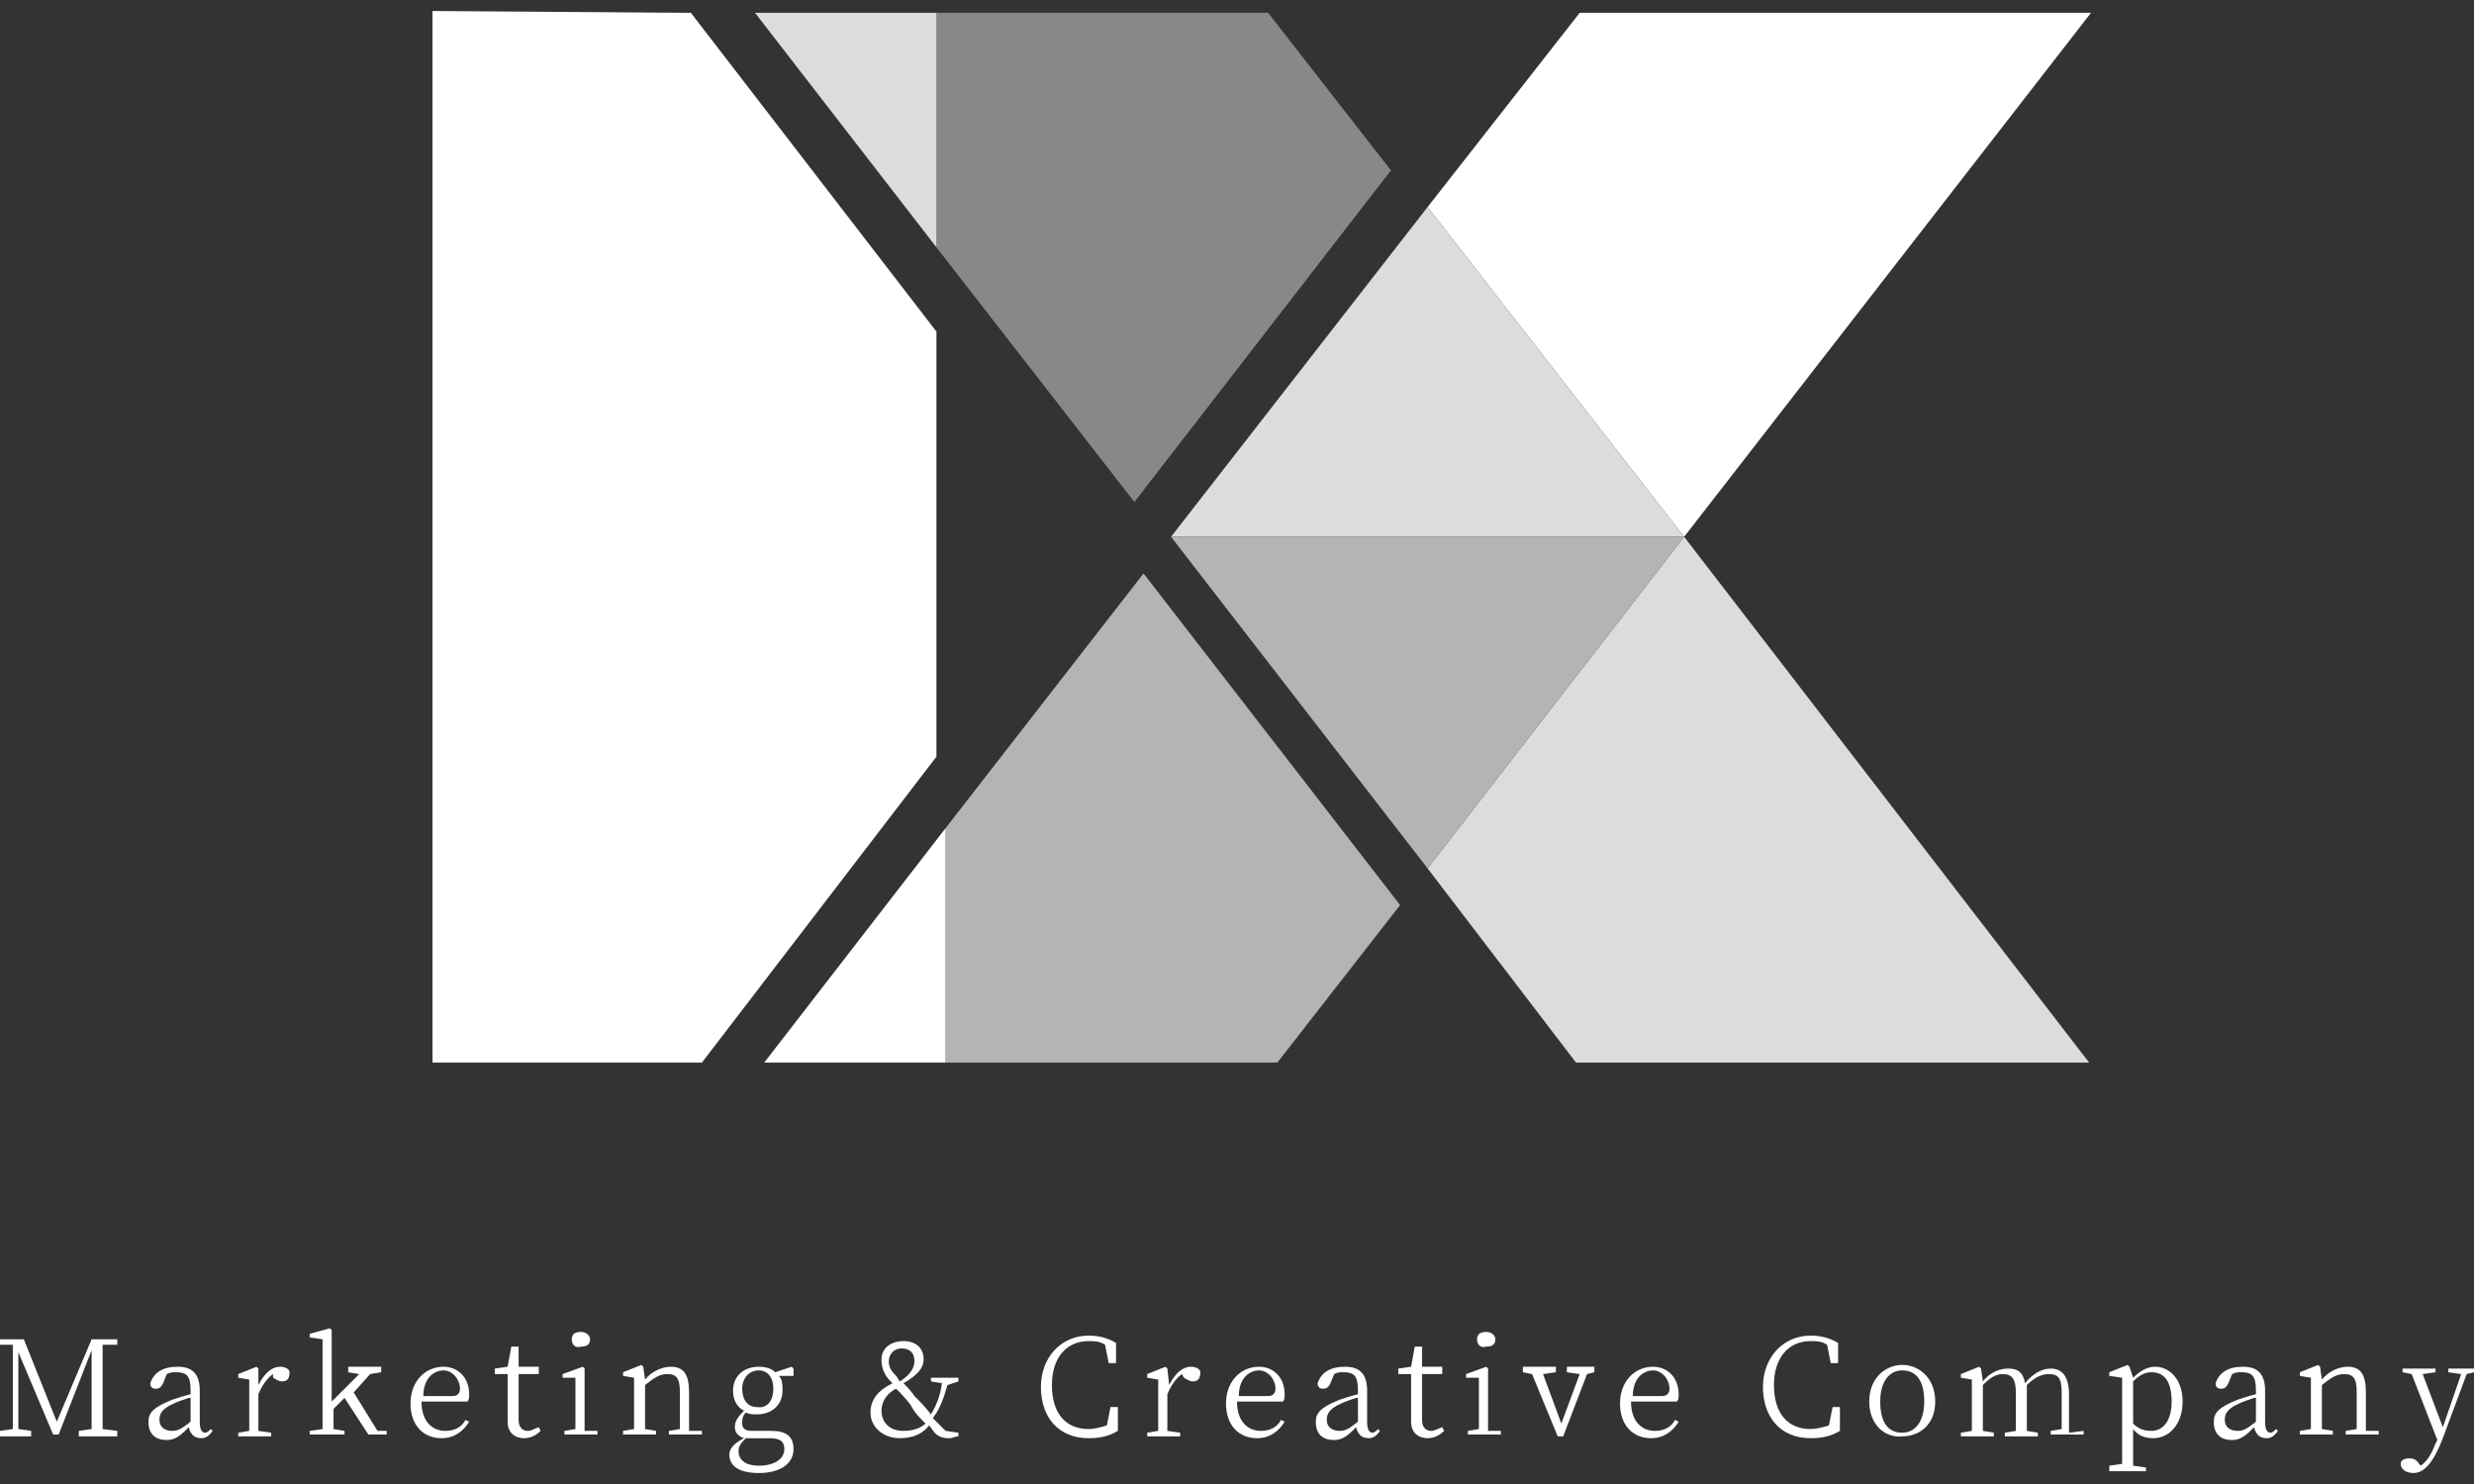
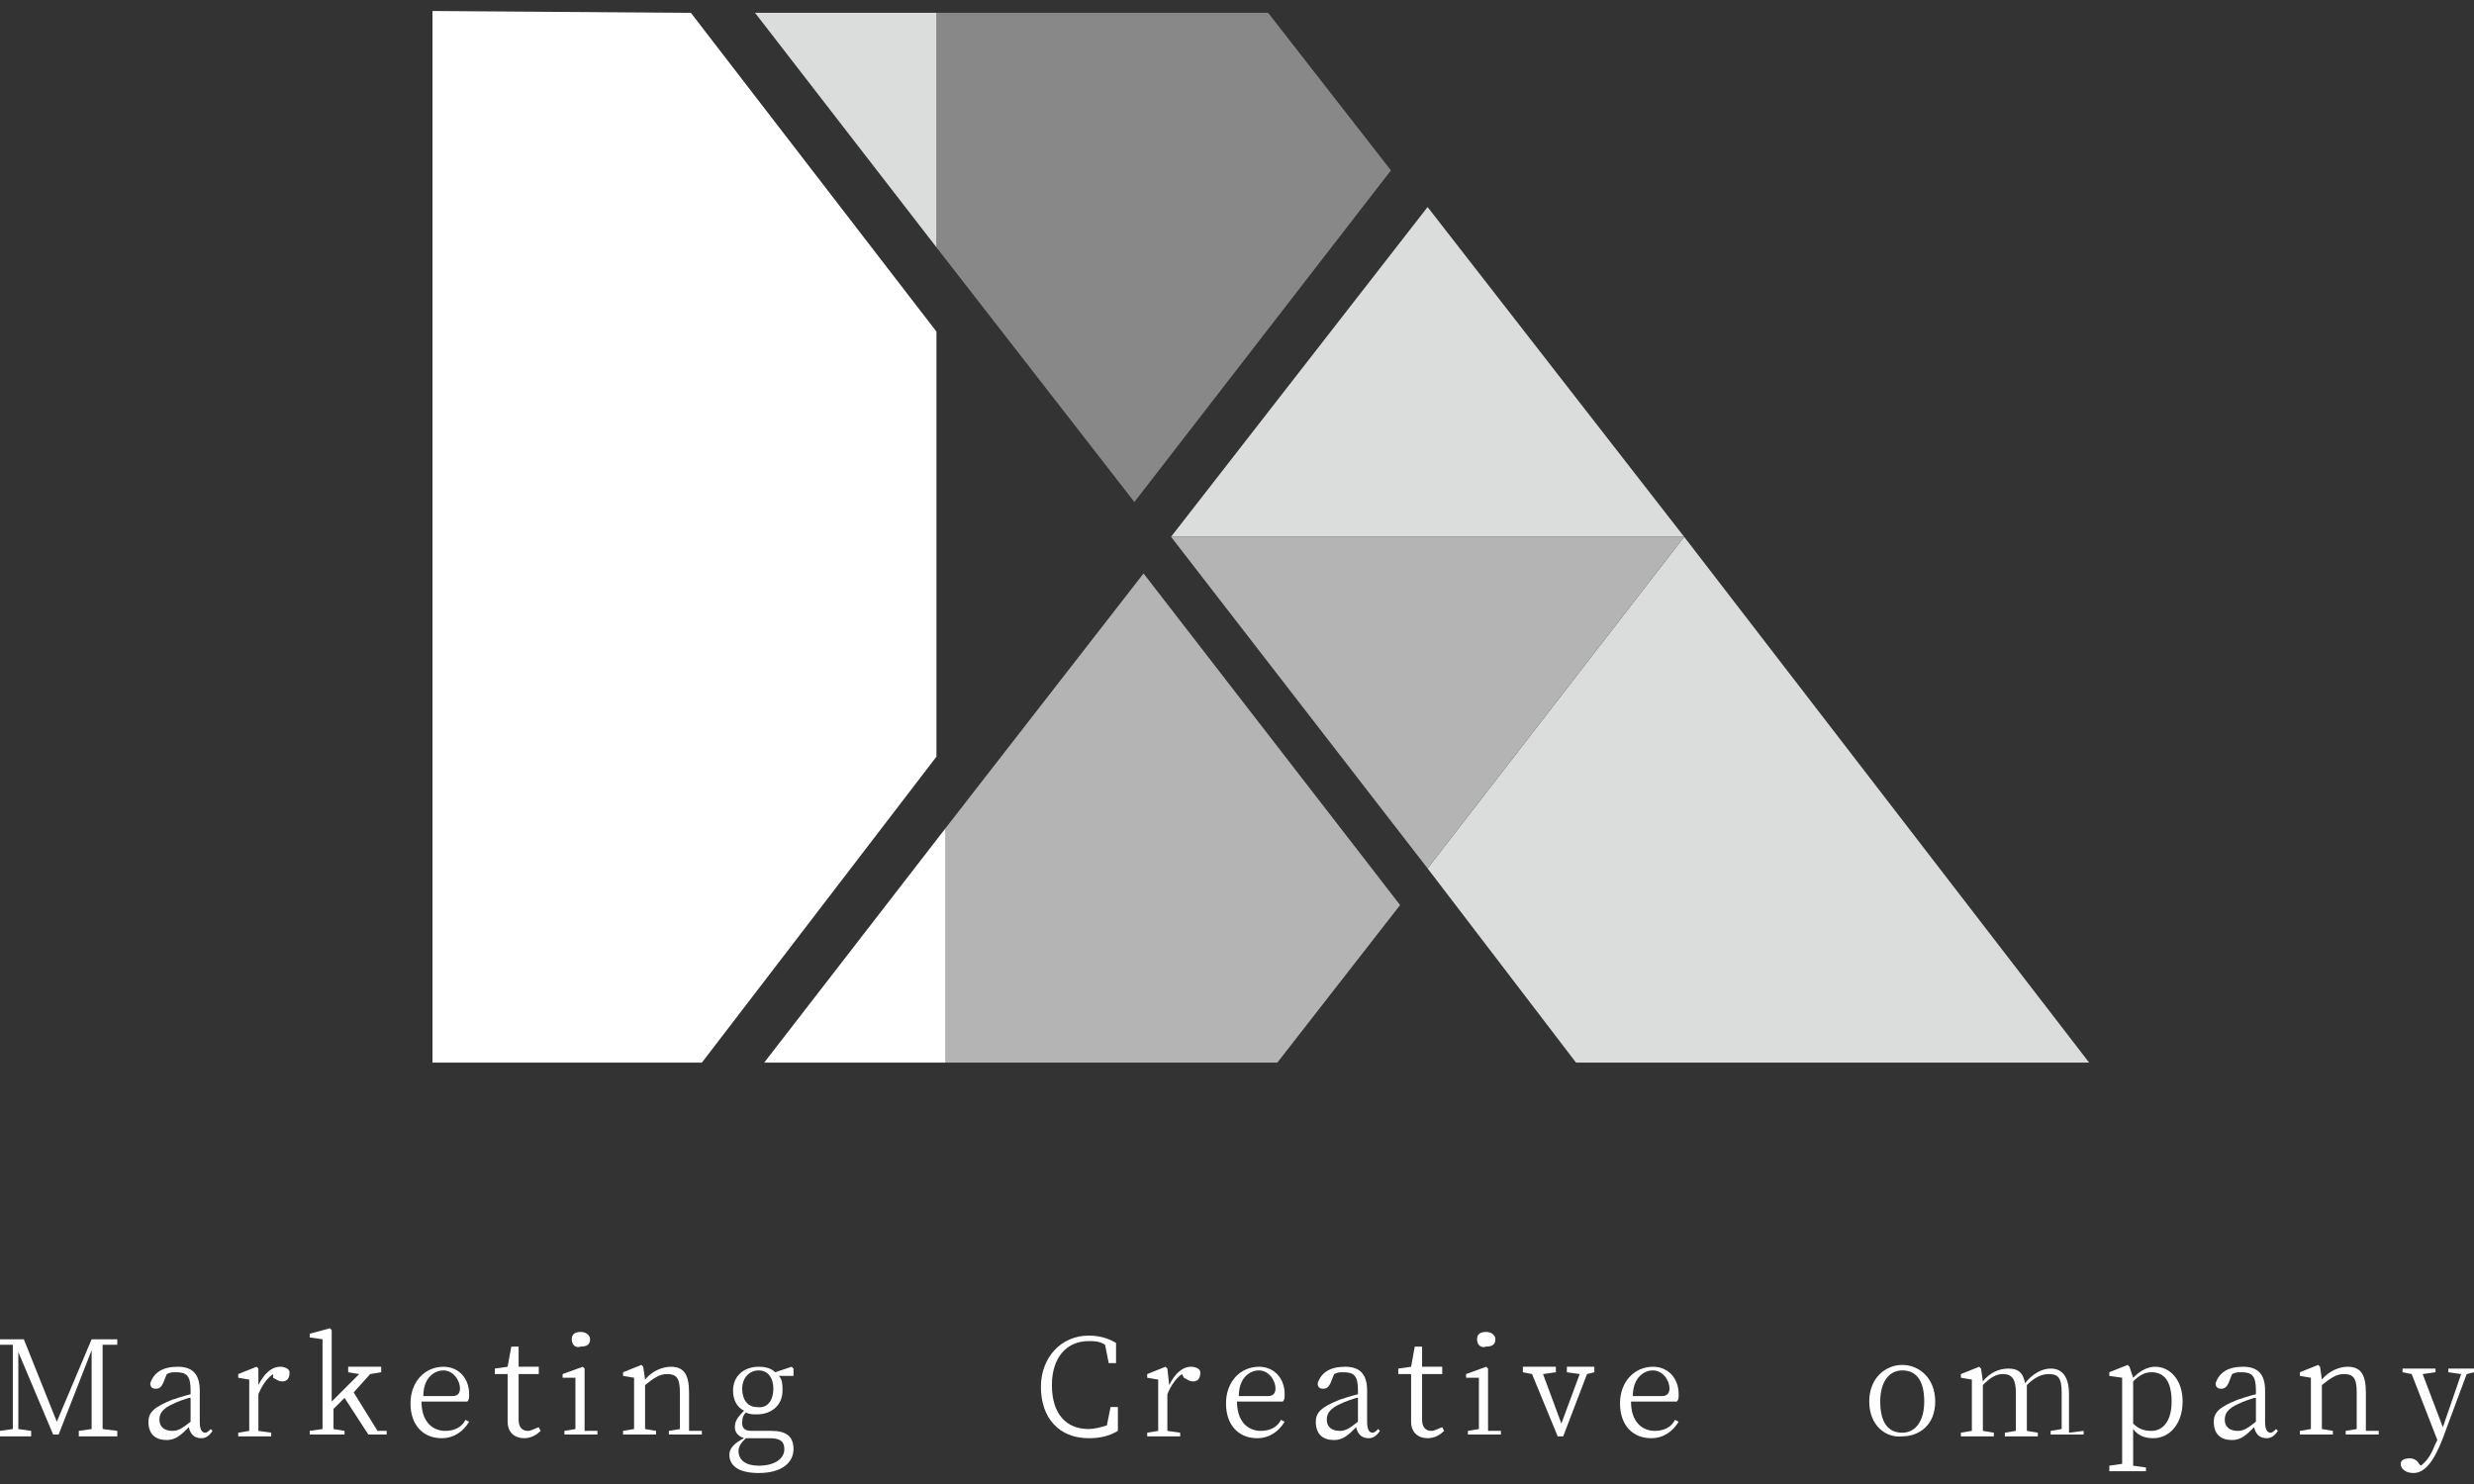
<svg xmlns="http://www.w3.org/2000/svg" version="1.1" id="レイヤー_1" x="0px" y="0px" viewBox="0 0 135 81" style="enable-background:new 0 0 135 81;" xml:space="preserve">
  <rect x="0" y="0" width="135" height="81" fill="#333333" stroke="none" />
  <style type="text/css">
	.st0{fill:none;}
	.st1{fill:#888888;}
	.st2{fill:#DBDCDC;}
	.st3{fill:#B4B4B5;}
	.st4{fill:#FFFFFF;}
	.st5{opacity:0.8;fill:#FFFFFF;}
</style>
  <rect y="1" class="st0" width="135" height="79.3" />
  <g>
    <g>
      <g>
        <g>
          <polygon class="st1" points="61.9,27.4 75.9,9.3 69.2,0.7 51.1,0.7 51.1,13.5     " />
        </g>
        <g>
          <polygon class="st2" points="51.1,13.5 51.1,0.7 41.2,0.7     " />
        </g>
        <g>
          <polygon class="st3" points="51.6,45.2 51.6,58 69.7,58 76.4,49.4 62.4,31.3     " />
        </g>
        <g>
          <polygon class="st4" points="41.7,58 51.6,58 51.6,45.2     " />
        </g>
      </g>
      <g>
        <polygon class="st2" points="77.9,47.4 86,58 114,58 91.9,29.3    " />
      </g>
      <g>
-         <polygon class="st4" points="91.9,29.3 114.1,0.7 86.2,0.7 77.9,11.3 91.9,29.3    " />
-       </g>
+         </g>
      <polygon class="st4" points="91.4,29.3 91.4,29.3 91.4,29.3   " />
      <polygon class="st5" points="91.4,29.3 91.4,29.3 91.4,29.3   " />
      <g>
        <polygon class="st2" points="91.9,29.3 77.9,11.3 63.9,29.3    " />
      </g>
      <g>
        <polygon class="st3" points="63.9,29.3 63.9,29.3 77.9,47.4 91.9,29.3 91.9,29.3    " />
      </g>
      <g>
        <polygon class="st4" points="51.1,41.3 51.1,29.7 51.1,18.1 37.7,0.7 23.6,0.6 23.6,29.3 23.6,58 38.3,58    " />
      </g>
    </g>
    <g>
      <path class="st4" d="M5.6,73.4c0,0.7,0,1.4,0,2.1v0.4c0,0.7,0,1.4,0,2.1l0.8,0.1v0.3H4.3v-0.3L5,78c0-0.7,0-1.4,0-2.1l0-2.2    l-1.8,4.6H2.9L1,73.8c0,0.7,0,1.6,0,1.6V78l0.7,0.1v0.3H0v-0.3L0.7,78l0-4.6L0,73.4v-0.3h1.3l1.8,4.5L5,73.1h1.4v0.3L5.6,73.4z" />
      <path class="st4" d="M11.6,78.1c-0.2,0.3-0.4,0.4-0.6,0.4c-0.4,0-0.6-0.2-0.7-0.6c-0.4,0.4-0.7,0.7-1.2,0.7c-0.6,0-1-0.3-1-1    c0-0.5,0.3-0.8,1.3-1.2c0.3-0.1,0.6-0.2,1-0.3v-0.2c0-0.8-0.2-1-0.8-1c-0.2,0-0.3,0-0.5,0.1l-0.2,0.5c-0.1,0.2-0.2,0.3-0.4,0.3    c-0.2,0-0.3-0.1-0.3-0.3c0.2-0.6,0.7-0.9,1.5-0.9c0.8,0,1.2,0.4,1.2,1.3v1.7c0,0.4,0.1,0.6,0.3,0.6c0.1,0,0.2-0.1,0.3-0.2    L11.6,78.1z M10.3,76.3c-0.3,0.1-0.6,0.2-0.8,0.3c-0.7,0.3-0.8,0.6-0.8,0.9c0,0.4,0.3,0.6,0.7,0.6c0.3,0,0.5-0.1,1-0.5V76.3z" />
      <path class="st4" d="M14.1,75.6c0.3-0.6,0.7-1,1.2-1c0.2,0,0.5,0.1,0.5,0.3c0,0.3-0.1,0.5-0.4,0.5c-0.2,0-0.3-0.1-0.5-0.2L14.9,75    c-0.3,0.2-0.6,0.6-0.8,1.1v0.7c0,0.4,0,0.9,0,1.3l0.7,0.1v0.2H13v-0.2l0.6-0.1c0-0.4,0-1,0-1.3v-0.4c0-0.5,0-0.8,0-1.1l-0.6-0.1    v-0.2l1-0.4l0.1,0.1L14.1,75.6z" />
      <path class="st4" d="M21.1,78.1v0.2h-1l-1.3-2l-0.6,0.6c0,0.4,0,0.8,0,1.1l0.6,0.1v0.2h-1.9v-0.2l0.7-0.1c0-0.4,0-0.9,0-1.3v-3.6    l-0.7-0.1v-0.2l1.1-0.3l0.1,0.1l0,1.1v2.8l1.5-1.5l-0.6-0.1v-0.3h1.8v0.3L20.2,75l-0.9,1l1.3,2.1L21.1,78.1z" />
      <path class="st4" d="M23,76.5c0,1.1,0.6,1.6,1.3,1.6c0.5,0,0.9-0.2,1.1-0.6l0.2,0.1c-0.3,0.5-0.8,0.9-1.5,0.9    c-1,0-1.7-0.7-1.7-1.9c0-1.2,0.8-2,1.8-2c0.8,0,1.4,0.6,1.4,1.5c0,0.2,0,0.3-0.1,0.4L23,76.5z M24.7,76.2c0.3,0,0.4-0.2,0.4-0.4    c0-0.5-0.4-1-0.9-1c-0.5,0-1.1,0.4-1.1,1.4H24.7z" />
      <path class="st4" d="M29.5,78.1c-0.2,0.2-0.5,0.4-0.9,0.4c-0.5,0-0.9-0.3-0.9-0.9c0-0.2,0-0.3,0-0.6V75h-0.7v-0.3l0.7-0.1l0.2-1.1    h0.4l0,1.1h1.1V75h-1.1v2.5c0,0.4,0.2,0.6,0.5,0.6c0.2,0,0.3-0.1,0.6-0.2L29.5,78.1z" />
      <path class="st4" d="M32.6,78.1v0.2h-1.8v-0.2l0.6-0.1c0-0.4,0-1,0-1.3v-0.4c0-0.4,0-0.7,0-1.1l-0.7,0v-0.2l1.1-0.4l0.1,0.1l0,1    v1.1c0,0.4,0,0.9,0,1.3L32.6,78.1z M31.2,73.1c0-0.3,0.2-0.4,0.5-0.4c0.3,0,0.5,0.2,0.5,0.4c0,0.3-0.2,0.4-0.5,0.4    C31.4,73.6,31.2,73.4,31.2,73.1z" />
      <path class="st4" d="M38.3,78.1v0.2h-1.8v-0.2l0.6-0.1c0-0.4,0-1,0-1.3V76c0-0.8-0.2-1-0.7-1c-0.4,0-0.7,0.2-1.2,0.6v1.1    c0,0.4,0,0.9,0,1.3l0.6,0.1v0.2h-1.8v-0.2l0.6-0.1c0-0.4,0-1,0-1.3v-0.4c0-0.5,0-0.8,0-1.1l-0.6-0.1v-0.2l1-0.4l0.1,0.1l0.1,0.7    c0.4-0.5,1-0.7,1.4-0.7c0.7,0,1,0.4,1,1.4v0.8c0,0.4,0,0.9,0,1.3L38.3,78.1z" />
      <path class="st4" d="M43.3,75.1l-0.8,0c0.2,0.2,0.2,0.5,0.2,0.8c0,0.8-0.6,1.3-1.4,1.3c-0.2,0-0.4,0-0.6-0.1    c-0.2,0.2-0.2,0.4-0.2,0.6c0,0.2,0.1,0.4,0.5,0.4h1.1c0.8,0,1.2,0.3,1.2,1c0,0.7-0.6,1.3-1.9,1.3c-1.1,0-1.6-0.4-1.6-1    c0-0.3,0.2-0.6,0.8-0.9c-0.3-0.1-0.5-0.3-0.5-0.6c0-0.3,0.1-0.5,0.5-0.9c-0.4-0.2-0.6-0.6-0.6-1.1c0-0.8,0.6-1.3,1.4-1.3    c0.4,0,0.7,0.1,0.9,0.3l0.9-0.3l0.1,0.1V75.1z M41.1,78.5c-0.1,0-0.3,0-0.4,0c-0.2,0.2-0.4,0.4-0.4,0.7c0,0.5,0.4,0.8,1.1,0.8    c0.9,0,1.4-0.4,1.4-0.9c0-0.4-0.2-0.6-0.8-0.6H41.1z M42.2,75.8c0-0.6-0.3-1-0.8-1c-0.5,0-0.9,0.4-0.9,1s0.3,1,0.8,1    C41.9,76.9,42.2,76.4,42.2,75.8z" />
-       <path class="st4" d="M51.7,75.6c-0.2,0.7-0.4,1.3-0.8,1.8l0.7,0.7l0.7,0.1l0,0.2c-0.2,0-0.3,0.1-0.5,0.1c-0.4,0-0.6-0.1-0.8-0.3    l-0.3-0.4c-0.3,0.4-0.8,0.7-1.6,0.7c-0.9,0-1.6-0.6-1.6-1.4c0-0.7,0.4-1.2,1.2-1.6l-0.1-0.1c-0.4-0.4-0.5-0.8-0.5-1.2    c0-0.6,0.5-1,1.2-1c0.7,0,1.1,0.4,1.1,1c0,0.5-0.4,0.9-1.1,1.3c0.2,0.2,0.4,0.4,0.6,0.7c0.3,0.3,0.6,0.6,0.9,1    c0.3-0.5,0.5-1,0.6-1.7l-0.6-0.1v-0.2h1.5v0.2L51.7,75.6z M50.5,77.7c-0.3-0.3-0.6-0.6-0.8-1c-0.3-0.4-0.5-0.6-0.8-0.9    c-0.6,0.3-0.8,0.8-0.8,1.2c0,0.6,0.4,1.1,1.2,1.1C49.7,78.1,50.2,78,50.5,77.7z M48.9,75.1c0.1,0.1,0.1,0.2,0.2,0.3    c0.5-0.3,0.8-0.7,0.8-1.1c0-0.5-0.3-0.7-0.7-0.7c-0.4,0-0.7,0.3-0.7,0.7C48.5,74.6,48.6,74.8,48.9,75.1z" />
      <path class="st4" d="M61,77l0,1.1c-0.5,0.3-1,0.4-1.6,0.4c-1.6,0-2.6-1.1-2.6-2.8c0-1.6,1.1-2.8,2.6-2.8c0.5,0,1,0.1,1.5,0.4    l0,1.1h-0.4l-0.2-1c-0.3-0.2-0.6-0.2-0.9-0.2c-1.2,0-2,0.9-2,2.4c0,1.6,0.8,2.4,2,2.4c0.3,0,0.7-0.1,1-0.2l0.2-1H61z" />
      <path class="st4" d="M63.8,75.6c0.3-0.6,0.7-1,1.2-1c0.2,0,0.5,0.1,0.5,0.3c0,0.3-0.1,0.5-0.4,0.5c-0.2,0-0.3-0.1-0.5-0.2L64.5,75    c-0.3,0.2-0.6,0.6-0.8,1.1v0.7c0,0.4,0,0.9,0,1.3l0.7,0.1v0.2h-1.8v-0.2l0.6-0.1c0-0.4,0-1,0-1.3v-0.4c0-0.5,0-0.8,0-1.1l-0.6-0.1    v-0.2l1-0.4l0.1,0.1L63.8,75.6z" />
      <path class="st4" d="M67.5,76.5c0,1.1,0.6,1.6,1.3,1.6c0.5,0,0.9-0.2,1.1-0.6l0.2,0.1c-0.3,0.5-0.8,0.9-1.5,0.9    c-1,0-1.7-0.7-1.7-1.9c0-1.2,0.8-2,1.8-2c0.8,0,1.4,0.6,1.4,1.5c0,0.2,0,0.3-0.1,0.4L67.5,76.5z M69.2,76.2c0.3,0,0.4-0.2,0.4-0.4    c0-0.5-0.4-1-0.9-1c-0.5,0-1.1,0.4-1.1,1.4H69.2z" />
      <path class="st4" d="M75.3,78.1c-0.2,0.3-0.4,0.4-0.6,0.4c-0.4,0-0.6-0.2-0.7-0.6c-0.4,0.4-0.7,0.7-1.2,0.7c-0.6,0-1-0.3-1-1    c0-0.5,0.3-0.8,1.3-1.2c0.3-0.1,0.6-0.2,1-0.3v-0.2c0-0.8-0.2-1-0.8-1c-0.2,0-0.3,0-0.5,0.1l-0.2,0.5c-0.1,0.2-0.2,0.3-0.4,0.3    c-0.2,0-0.3-0.1-0.3-0.3c0.2-0.6,0.7-0.9,1.5-0.9c0.8,0,1.2,0.4,1.2,1.3v1.7c0,0.4,0.1,0.6,0.3,0.6c0.1,0,0.2-0.1,0.3-0.2    L75.3,78.1z M74,76.3c-0.3,0.1-0.6,0.2-0.8,0.3c-0.7,0.3-0.8,0.6-0.8,0.9c0,0.4,0.3,0.6,0.7,0.6c0.3,0,0.5-0.1,1-0.5V76.3z" />
      <path class="st4" d="M78.8,78.1c-0.2,0.2-0.5,0.4-0.9,0.4c-0.5,0-0.9-0.3-0.9-0.9c0-0.2,0-0.3,0-0.6V75h-0.7v-0.3l0.7-0.1l0.2-1.1    h0.4l0,1.1h1.1V75h-1.1v2.5c0,0.4,0.2,0.6,0.5,0.6c0.2,0,0.3-0.1,0.6-0.2L78.8,78.1z" />
      <path class="st4" d="M81.9,78.1v0.2h-1.8v-0.2l0.6-0.1c0-0.4,0-1,0-1.3v-0.4c0-0.4,0-0.7,0-1.1l-0.7,0v-0.2l1.1-0.4l0.1,0.1l0,1    v1.1c0,0.4,0,0.9,0,1.3L81.9,78.1z M80.6,73.1c0-0.3,0.2-0.4,0.5-0.4c0.3,0,0.5,0.2,0.5,0.4c0,0.3-0.2,0.4-0.5,0.4    C80.8,73.6,80.6,73.4,80.6,73.1z" />
      <path class="st4" d="M87,74.9L86.6,75l-1.3,3.4H85L83.6,75l-0.5-0.1v-0.3h1.8v0.3L84.2,75l1,2.7l1-2.7l-0.7-0.1v-0.3H87V74.9z" />
      <path class="st4" d="M89,76.5c0,1.1,0.6,1.6,1.3,1.6c0.5,0,0.9-0.2,1.1-0.6l0.2,0.1c-0.3,0.5-0.8,0.9-1.5,0.9    c-1,0-1.7-0.7-1.7-1.9c0-1.2,0.8-2,1.8-2c0.8,0,1.4,0.6,1.4,1.5c0,0.2,0,0.3-0.1,0.4L89,76.5z M90.7,76.2c0.3,0,0.4-0.2,0.4-0.4    c0-0.5-0.4-1-0.9-1c-0.5,0-1.1,0.4-1.1,1.4H90.7z" />
-       <path class="st4" d="M100.4,77l0,1.1c-0.5,0.3-1,0.4-1.6,0.4c-1.6,0-2.6-1.1-2.6-2.8c0-1.6,1.1-2.8,2.6-2.8c0.5,0,1,0.1,1.5,0.4    l0,1.1h-0.4l-0.2-1c-0.3-0.2-0.6-0.2-0.9-0.2c-1.2,0-2,0.9-2,2.4c0,1.6,0.8,2.4,2,2.4c0.3,0,0.7-0.1,1-0.2l0.2-1H100.4z" />
      <path class="st4" d="M102,76.5c0-1.3,0.9-2,1.8-2c0.9,0,1.8,0.7,1.8,2c0,1.3-0.9,1.9-1.8,1.9C102.9,78.5,102,77.8,102,76.5z     M105,76.5c0-1.1-0.4-1.7-1.2-1.7c-0.7,0-1.2,0.6-1.2,1.7c0,1.1,0.4,1.7,1.2,1.7C104.5,78.2,105,77.6,105,76.5z" />
      <path class="st4" d="M113.7,78.1v0.2h-1.8v-0.2l0.6-0.1c0-0.4,0-1,0-1.3V76c0-0.8-0.2-1-0.7-1c-0.3,0-0.7,0.1-1.2,0.6    c0,0.1,0,0.2,0,0.4v0.8c0,0.4,0,0.9,0,1.3l0.6,0.1v0.2h-1.8v-0.2l0.6-0.1c0-0.4,0-1,0-1.3V76c0-0.7-0.2-1-0.7-1    c-0.4,0-0.7,0.2-1.1,0.6v1.2c0,0.4,0,0.9,0,1.3l0.6,0.1v0.2h-1.8v-0.2l0.6-0.1c0-0.4,0-1,0-1.3v-0.4c0-0.5,0-0.8,0-1.1l-0.6-0.1    v-0.2l1-0.4l0.1,0.1l0.1,0.7c0.4-0.5,0.9-0.7,1.4-0.7c0.5,0,0.8,0.2,0.9,0.8c0.4-0.5,0.9-0.8,1.4-0.8c0.6,0,1,0.4,1,1.4v0.8    c0,0.4,0,0.9,0,1.3L113.7,78.1z" />
      <path class="st4" d="M116.4,75.2c0.4-0.4,0.8-0.6,1.2-0.6c0.8,0,1.5,0.7,1.5,1.9c0,1.2-0.7,2-1.6,2c-0.4,0-0.8-0.1-1.1-0.5v0.7    c0,0.4,0,0.9,0,1.3l0.7,0.1v0.2h-2V80l0.7-0.1c0-0.4,0-0.9,0-1.3v-2.3c0-0.5,0-0.8,0-1.1l-0.7-0.1v-0.2l1-0.4l0.1,0.1L116.4,75.2z     M116.4,77.7c0.3,0.3,0.6,0.4,1,0.4c0.6,0,1.1-0.5,1.1-1.6c0-1.1-0.4-1.6-1.1-1.6c-0.3,0-0.6,0.1-1,0.5V77.7z" />
      <path class="st4" d="M124.3,78.1c-0.2,0.3-0.4,0.4-0.6,0.4c-0.4,0-0.6-0.2-0.7-0.6c-0.4,0.4-0.7,0.7-1.2,0.7c-0.6,0-1-0.3-1-1    c0-0.5,0.3-0.8,1.3-1.2c0.3-0.1,0.6-0.2,1-0.3v-0.2c0-0.8-0.2-1-0.8-1c-0.2,0-0.3,0-0.5,0.1l-0.2,0.5c-0.1,0.2-0.2,0.3-0.4,0.3    c-0.2,0-0.3-0.1-0.3-0.3c0.2-0.6,0.7-0.9,1.5-0.9c0.8,0,1.2,0.4,1.2,1.3v1.7c0,0.4,0.1,0.6,0.3,0.6c0.1,0,0.2-0.1,0.3-0.2    L124.3,78.1z M123,76.3c-0.3,0.1-0.6,0.2-0.8,0.3c-0.7,0.3-0.8,0.6-0.8,0.9c0,0.4,0.3,0.6,0.7,0.6c0.3,0,0.5-0.1,1-0.5V76.3z" />
      <path class="st4" d="M129.8,78.1v0.2h-1.8v-0.2l0.6-0.1c0-0.4,0-1,0-1.3V76c0-0.8-0.2-1-0.7-1c-0.4,0-0.7,0.2-1.2,0.6v1.1    c0,0.4,0,0.9,0,1.3l0.6,0.1v0.2h-1.8v-0.2l0.6-0.1c0-0.4,0-1,0-1.3v-0.4c0-0.5,0-0.8,0-1.1l-0.6-0.1v-0.2l1-0.4l0.1,0.1l0.1,0.7    c0.4-0.5,1-0.7,1.4-0.7c0.7,0,1,0.4,1,1.4v0.8c0,0.4,0,0.9,0,1.3L129.8,78.1z" />
      <path class="st4" d="M135,74.9l-0.4,0.1l-1.3,3.5c-0.5,1.3-1,1.9-1.6,1.9c-0.4,0-0.7-0.2-0.7-0.5c0-0.2,0.2-0.3,0.5-0.3    c0.2,0,0.4,0.1,0.5,0.3l0.1,0.1c0.4-0.3,0.6-0.7,0.8-1.2l0.1-0.2l-1.4-3.6l-0.5-0.1v-0.2h1.8v0.2l-0.7,0.1l1.1,2.9l1-2.9l-0.7-0.1    v-0.2h1.5V74.9z" />
    </g>
  </g>
</svg>